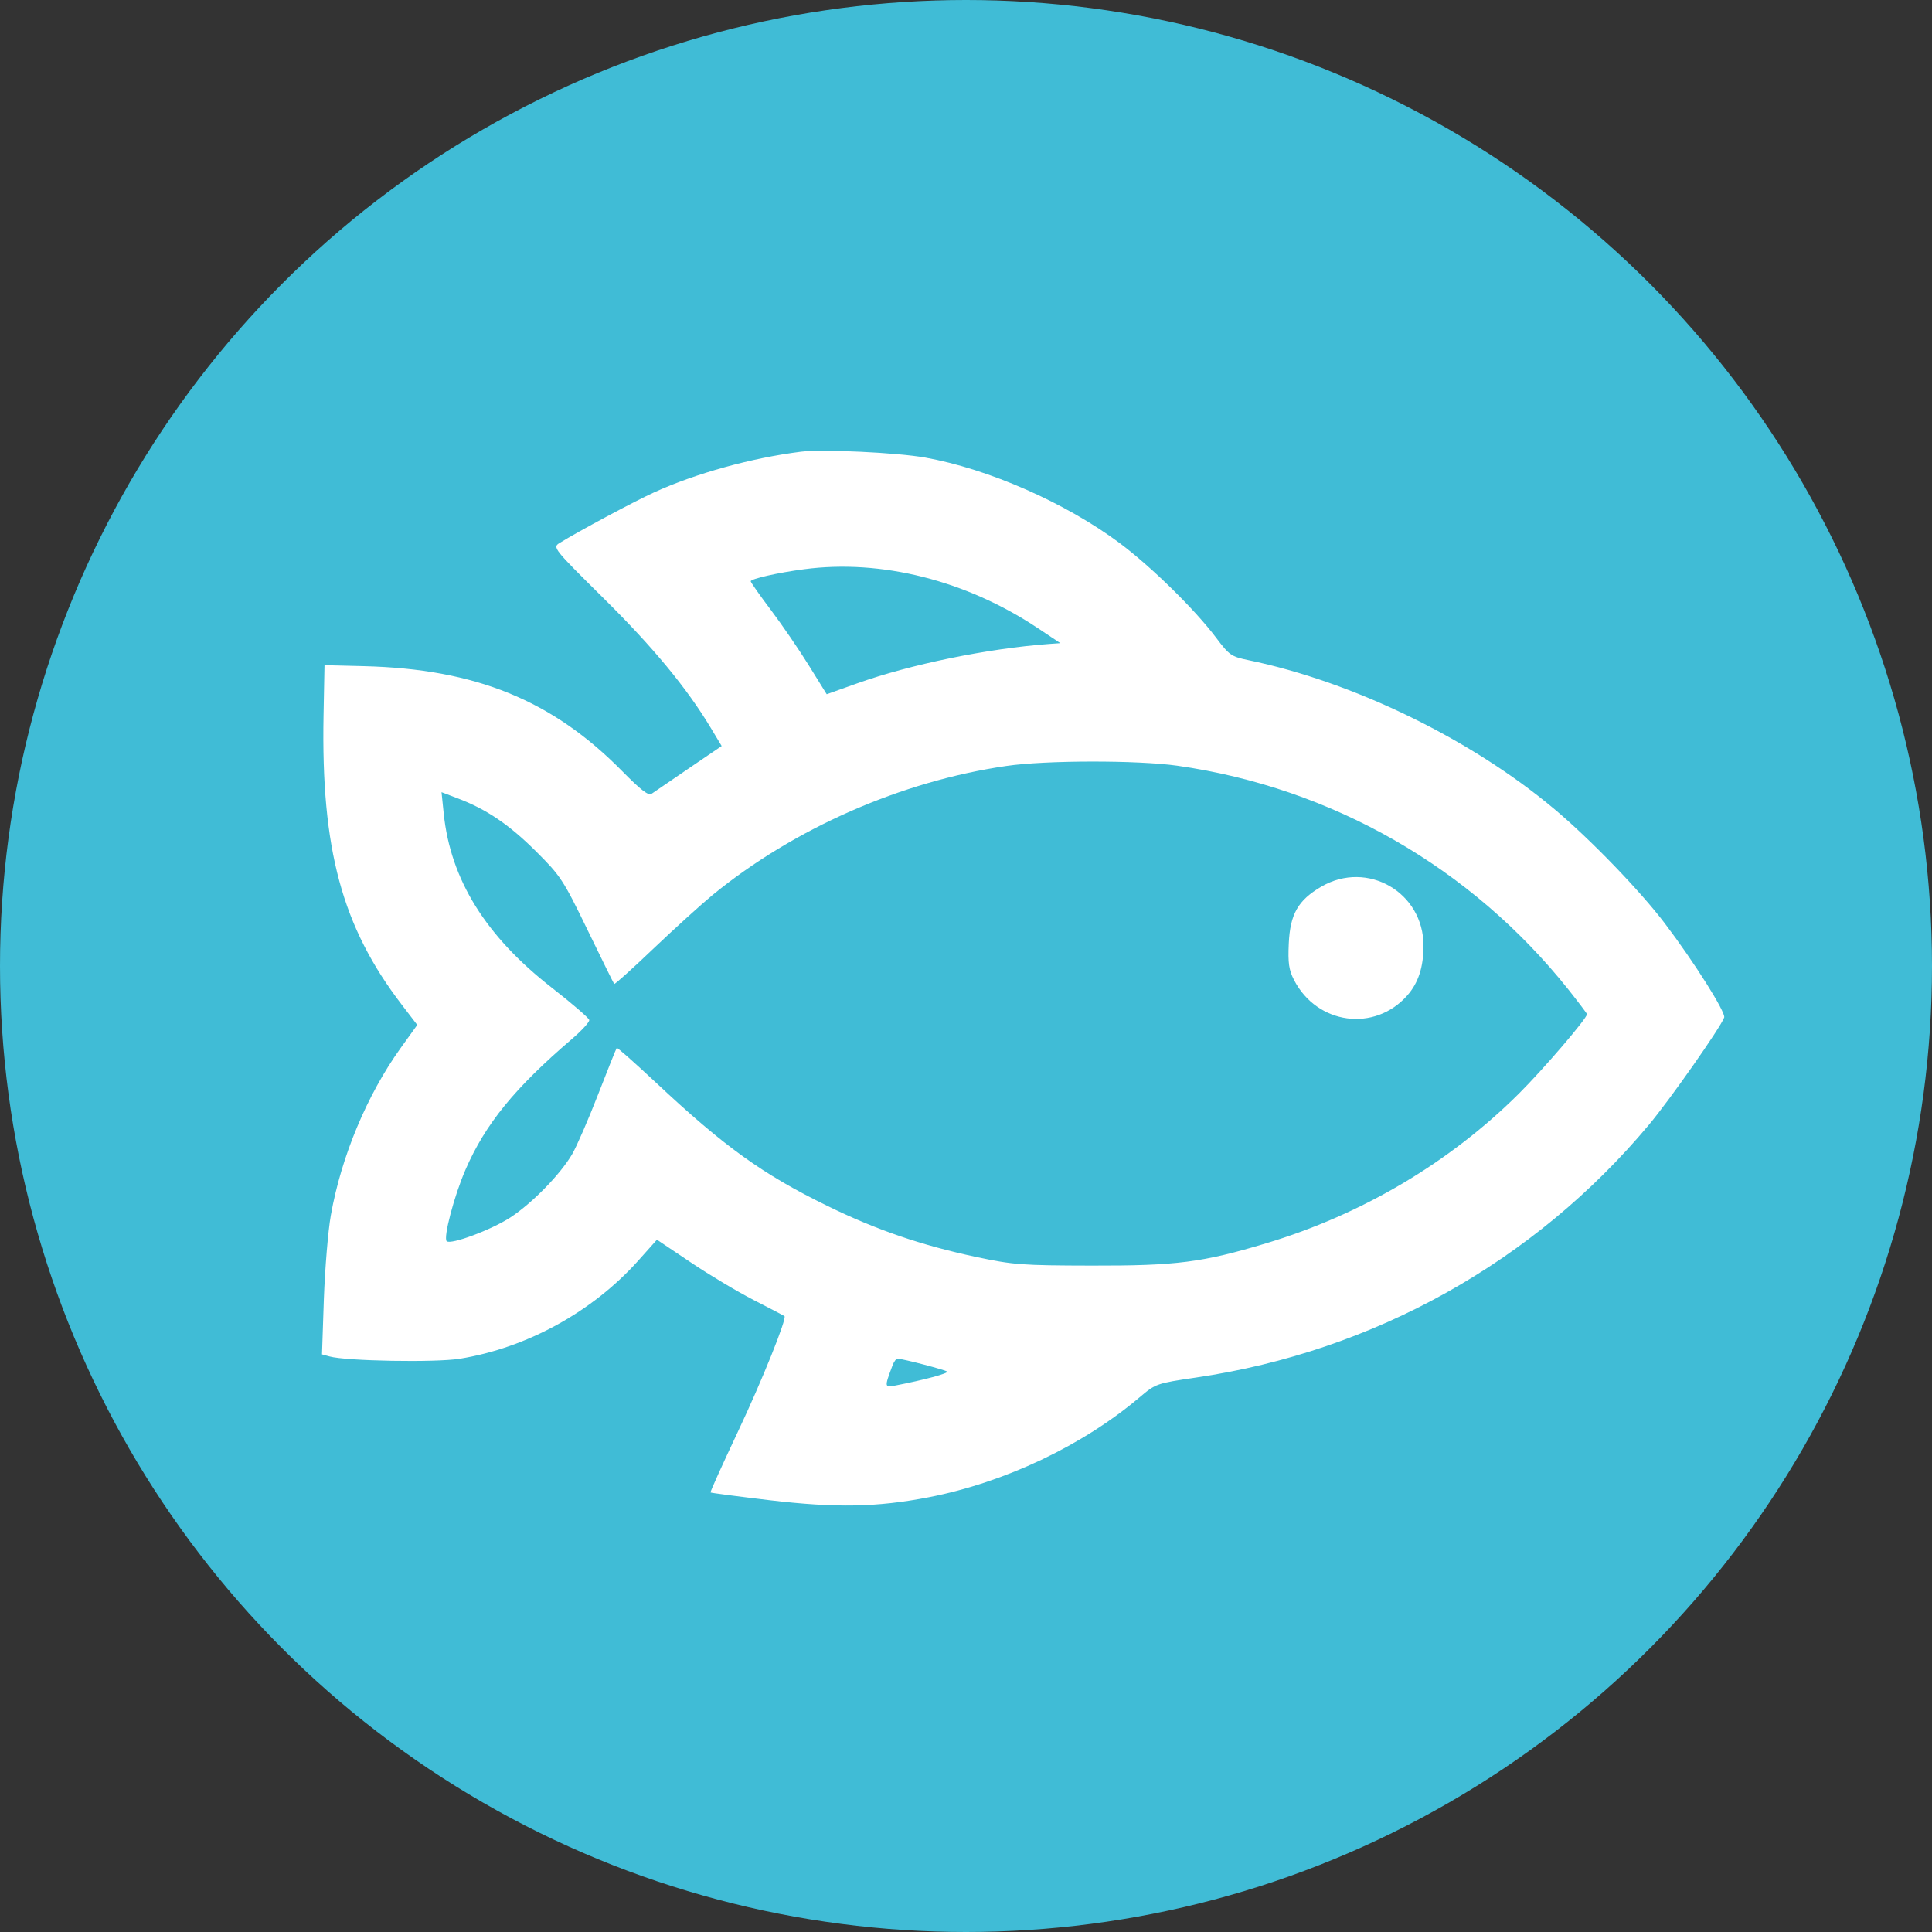
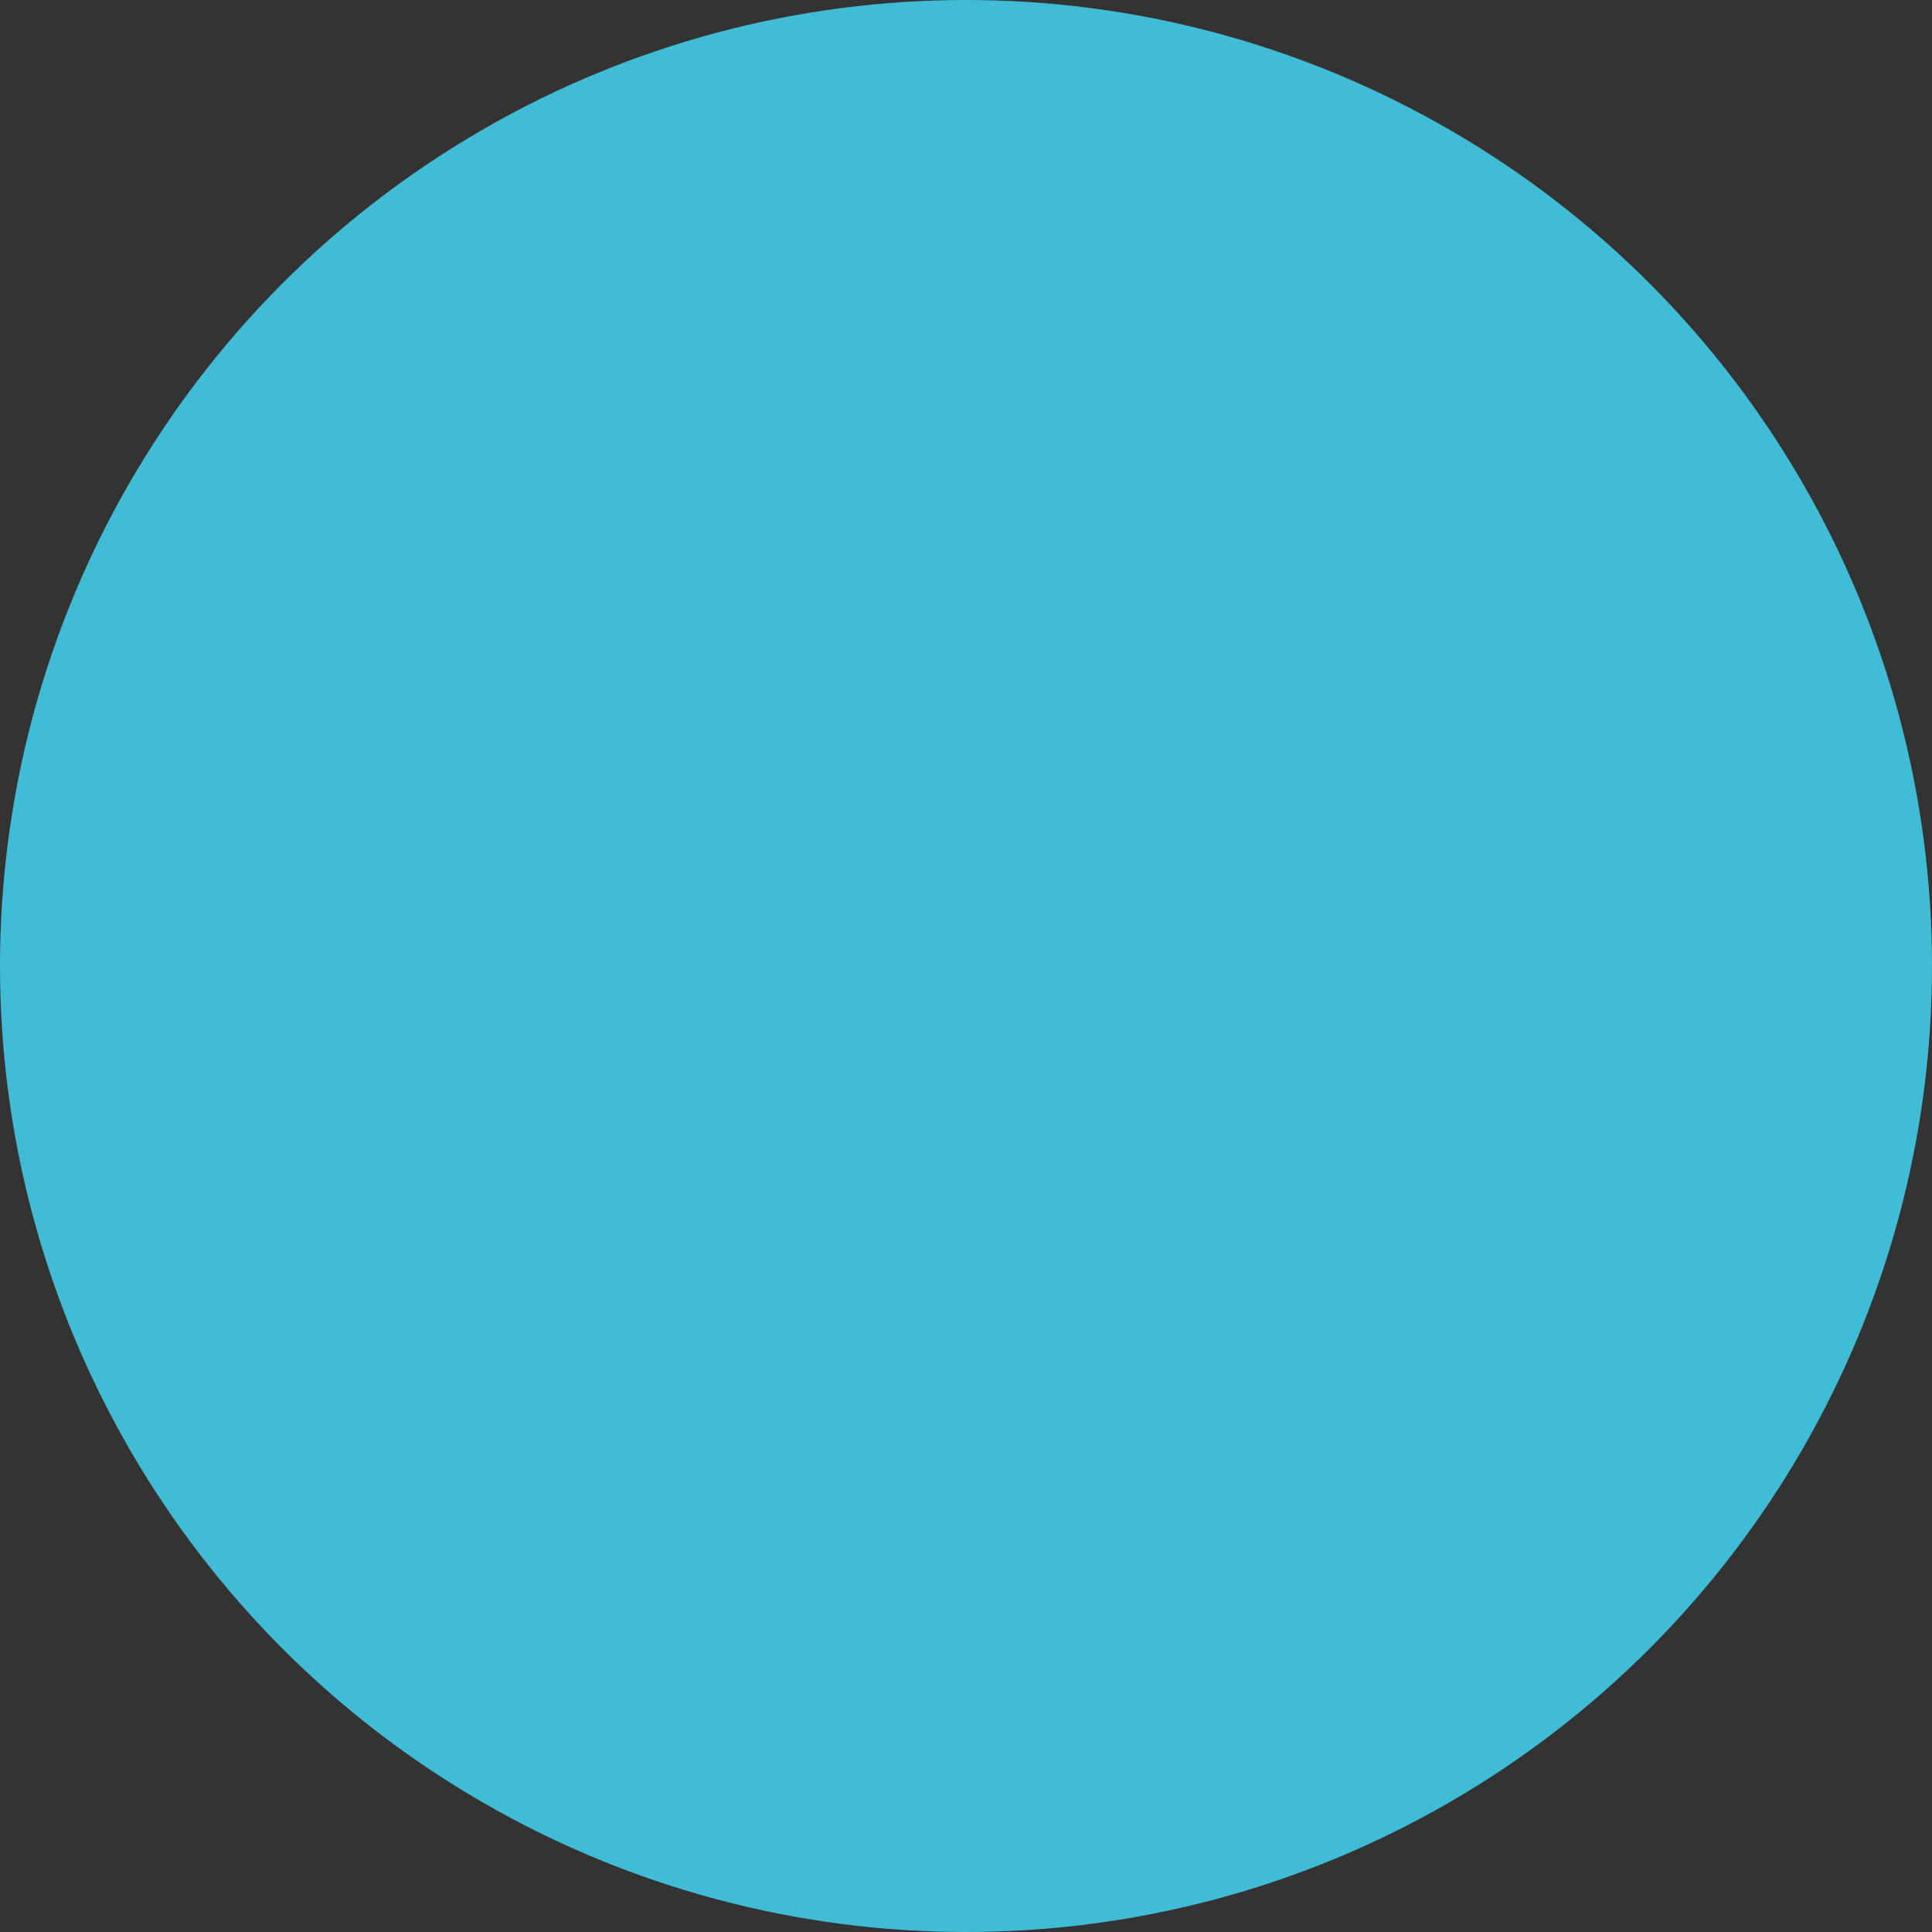
<svg xmlns="http://www.w3.org/2000/svg" width="30" height="30" viewBox="0 0 30 30" fill="none">
  <rect x="0" y="0" width="30" height="30" fill="#333333" stroke="none" />
  <circle cx="15" cy="15" r="15" fill="#40BCD6" />
-   <path fill-rule="evenodd" clip-rule="evenodd" d="M12.437 7.014C11.664 7.112 10.806 7.35 10.158 7.645C9.839 7.79 8.984 8.249 8.688 8.432C8.579 8.5 8.592 8.517 9.376 9.293C10.142 10.051 10.664 10.683 11.034 11.298L11.206 11.584L10.693 11.933C10.41 12.125 10.151 12.302 10.116 12.327C10.071 12.36 9.947 12.264 9.67 11.983C8.58 10.873 7.388 10.387 5.649 10.344L5.039 10.329L5.024 11.11C4.985 13.185 5.311 14.391 6.238 15.6L6.479 15.915L6.221 16.274C5.698 17.003 5.298 17.962 5.137 18.873C5.094 19.115 5.046 19.7 5.029 20.172L5 21.031L5.117 21.063C5.376 21.135 6.764 21.159 7.137 21.099C8.178 20.931 9.198 20.371 9.908 19.578L10.201 19.25L10.724 19.601C11.011 19.795 11.454 20.059 11.707 20.189C11.96 20.319 12.174 20.43 12.181 20.436C12.223 20.469 11.832 21.441 11.455 22.238C11.216 22.746 11.025 23.167 11.033 23.175C11.04 23.182 11.453 23.236 11.949 23.295C12.983 23.417 13.618 23.405 14.423 23.249C15.601 23.02 16.81 22.447 17.696 21.697C17.946 21.485 17.958 21.481 18.575 21.39C21.331 20.985 23.824 19.594 25.604 17.466C25.93 17.076 26.71 15.965 26.773 15.8C26.802 15.724 26.307 14.939 25.851 14.338C25.464 13.828 24.689 13.026 24.131 12.559C22.835 11.473 21.012 10.587 19.386 10.251C19.119 10.196 19.088 10.174 18.882 9.9C18.552 9.462 17.878 8.801 17.389 8.435C16.551 7.81 15.35 7.281 14.365 7.105C13.93 7.027 12.766 6.973 12.437 7.014ZM12.485 8.839C12.08 8.892 11.655 8.989 11.657 9.026C11.658 9.044 11.8 9.246 11.972 9.474C12.144 9.702 12.409 10.09 12.561 10.335L12.837 10.78L13.308 10.612C14.137 10.316 15.334 10.07 16.294 9.999L16.465 9.987L16.114 9.753C15.001 9.012 13.684 8.68 12.485 8.839ZM15.625 11.894C13.997 12.131 12.336 12.86 11.069 13.894C10.895 14.037 10.482 14.411 10.152 14.725C9.822 15.04 9.545 15.289 9.537 15.279C9.528 15.269 9.342 14.891 9.123 14.44C8.746 13.662 8.704 13.599 8.322 13.219C7.906 12.805 7.555 12.567 7.113 12.399L6.856 12.301L6.89 12.632C6.995 13.657 7.541 14.537 8.567 15.336C8.883 15.582 9.145 15.808 9.15 15.839C9.154 15.87 9.034 16.002 8.881 16.133C7.994 16.892 7.537 17.453 7.23 18.159C7.053 18.565 6.881 19.218 6.936 19.273C6.996 19.333 7.629 19.098 7.926 18.904C8.262 18.685 8.703 18.233 8.885 17.921C8.955 17.8 9.136 17.384 9.287 16.995C9.438 16.606 9.568 16.281 9.577 16.272C9.586 16.263 9.854 16.501 10.173 16.799C11.245 17.805 11.84 18.233 12.851 18.727C13.607 19.097 14.311 19.338 15.158 19.518C15.734 19.64 15.869 19.65 16.953 19.652C18.269 19.655 18.67 19.604 19.663 19.305C21.148 18.858 22.51 18.052 23.586 16.981C23.964 16.605 24.643 15.813 24.643 15.748C24.643 15.739 24.516 15.57 24.36 15.373C22.847 13.472 20.684 12.232 18.281 11.89C17.663 11.803 16.238 11.804 15.625 11.894ZM20.517 13.768C20.156 13.979 20.033 14.193 20.012 14.651C19.998 14.953 20.014 15.062 20.093 15.216C20.45 15.911 21.348 16.032 21.855 15.454C22.024 15.261 22.104 15.016 22.104 14.685C22.105 13.856 21.232 13.351 20.517 13.768ZM13.858 21.205C13.731 21.544 13.732 21.547 13.909 21.513C14.348 21.428 14.733 21.325 14.707 21.298C14.68 21.272 14.031 21.102 13.937 21.097C13.916 21.096 13.88 21.145 13.858 21.205Z" fill="white" />
</svg>